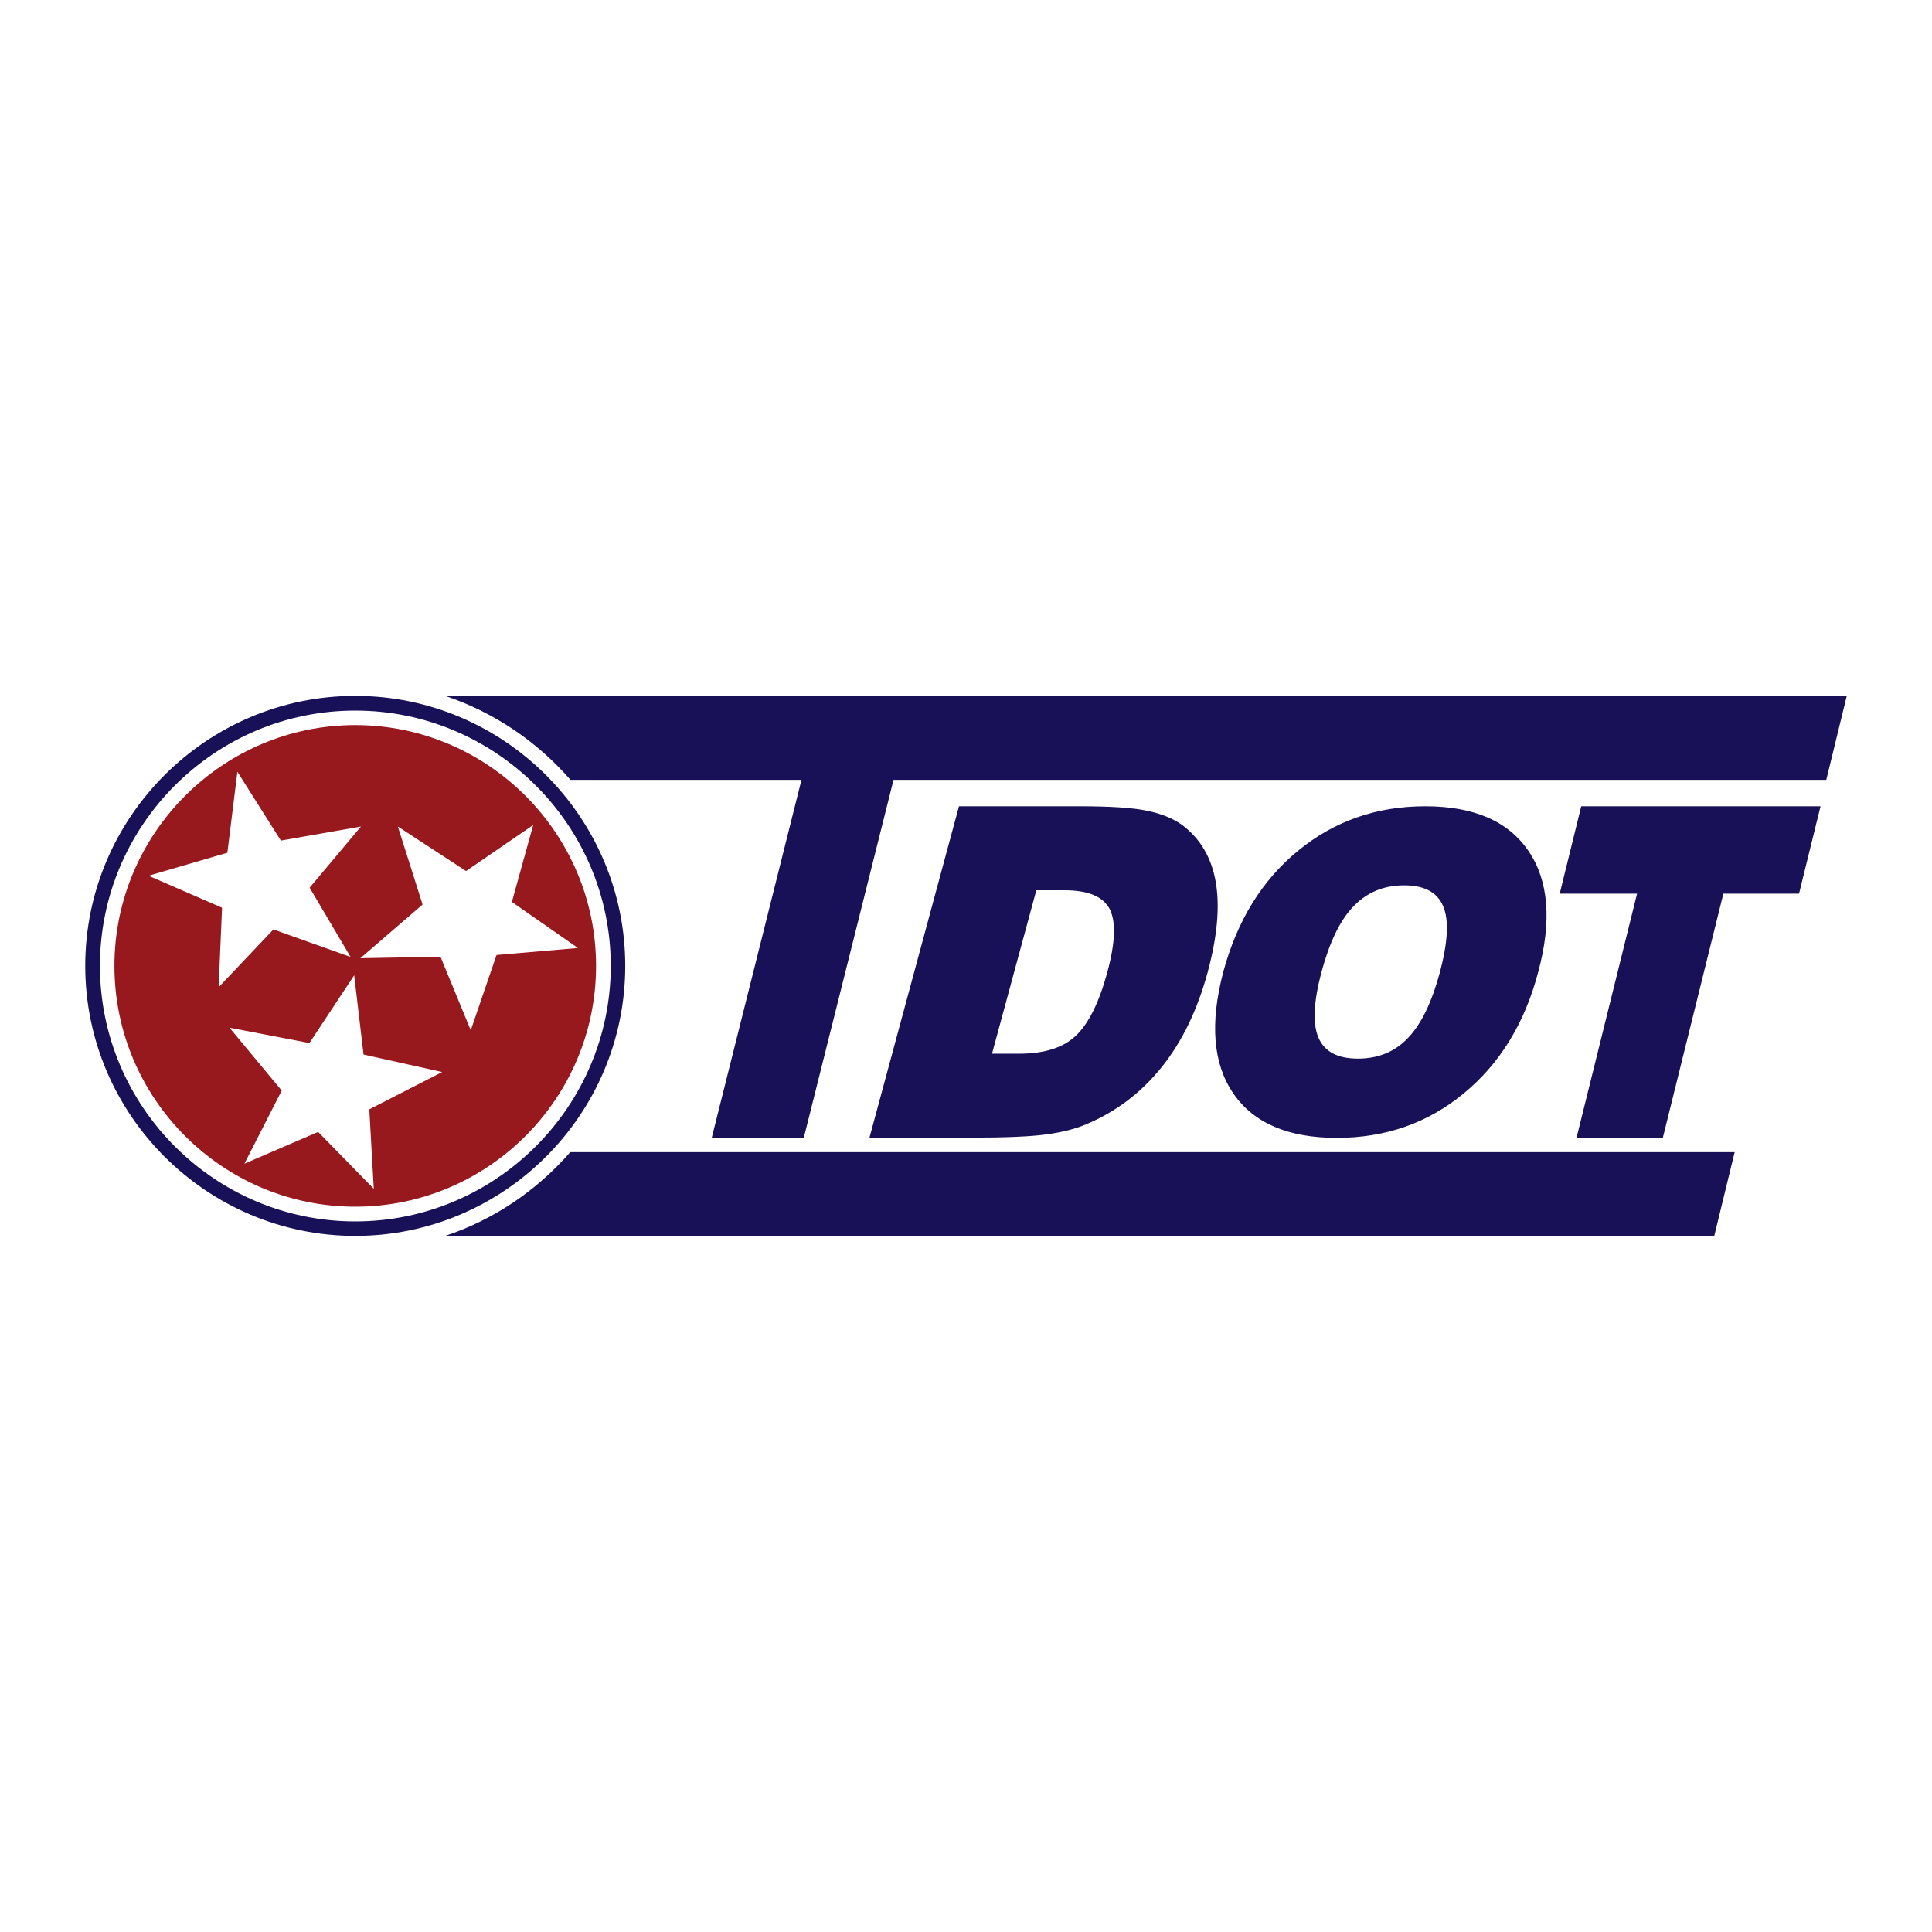
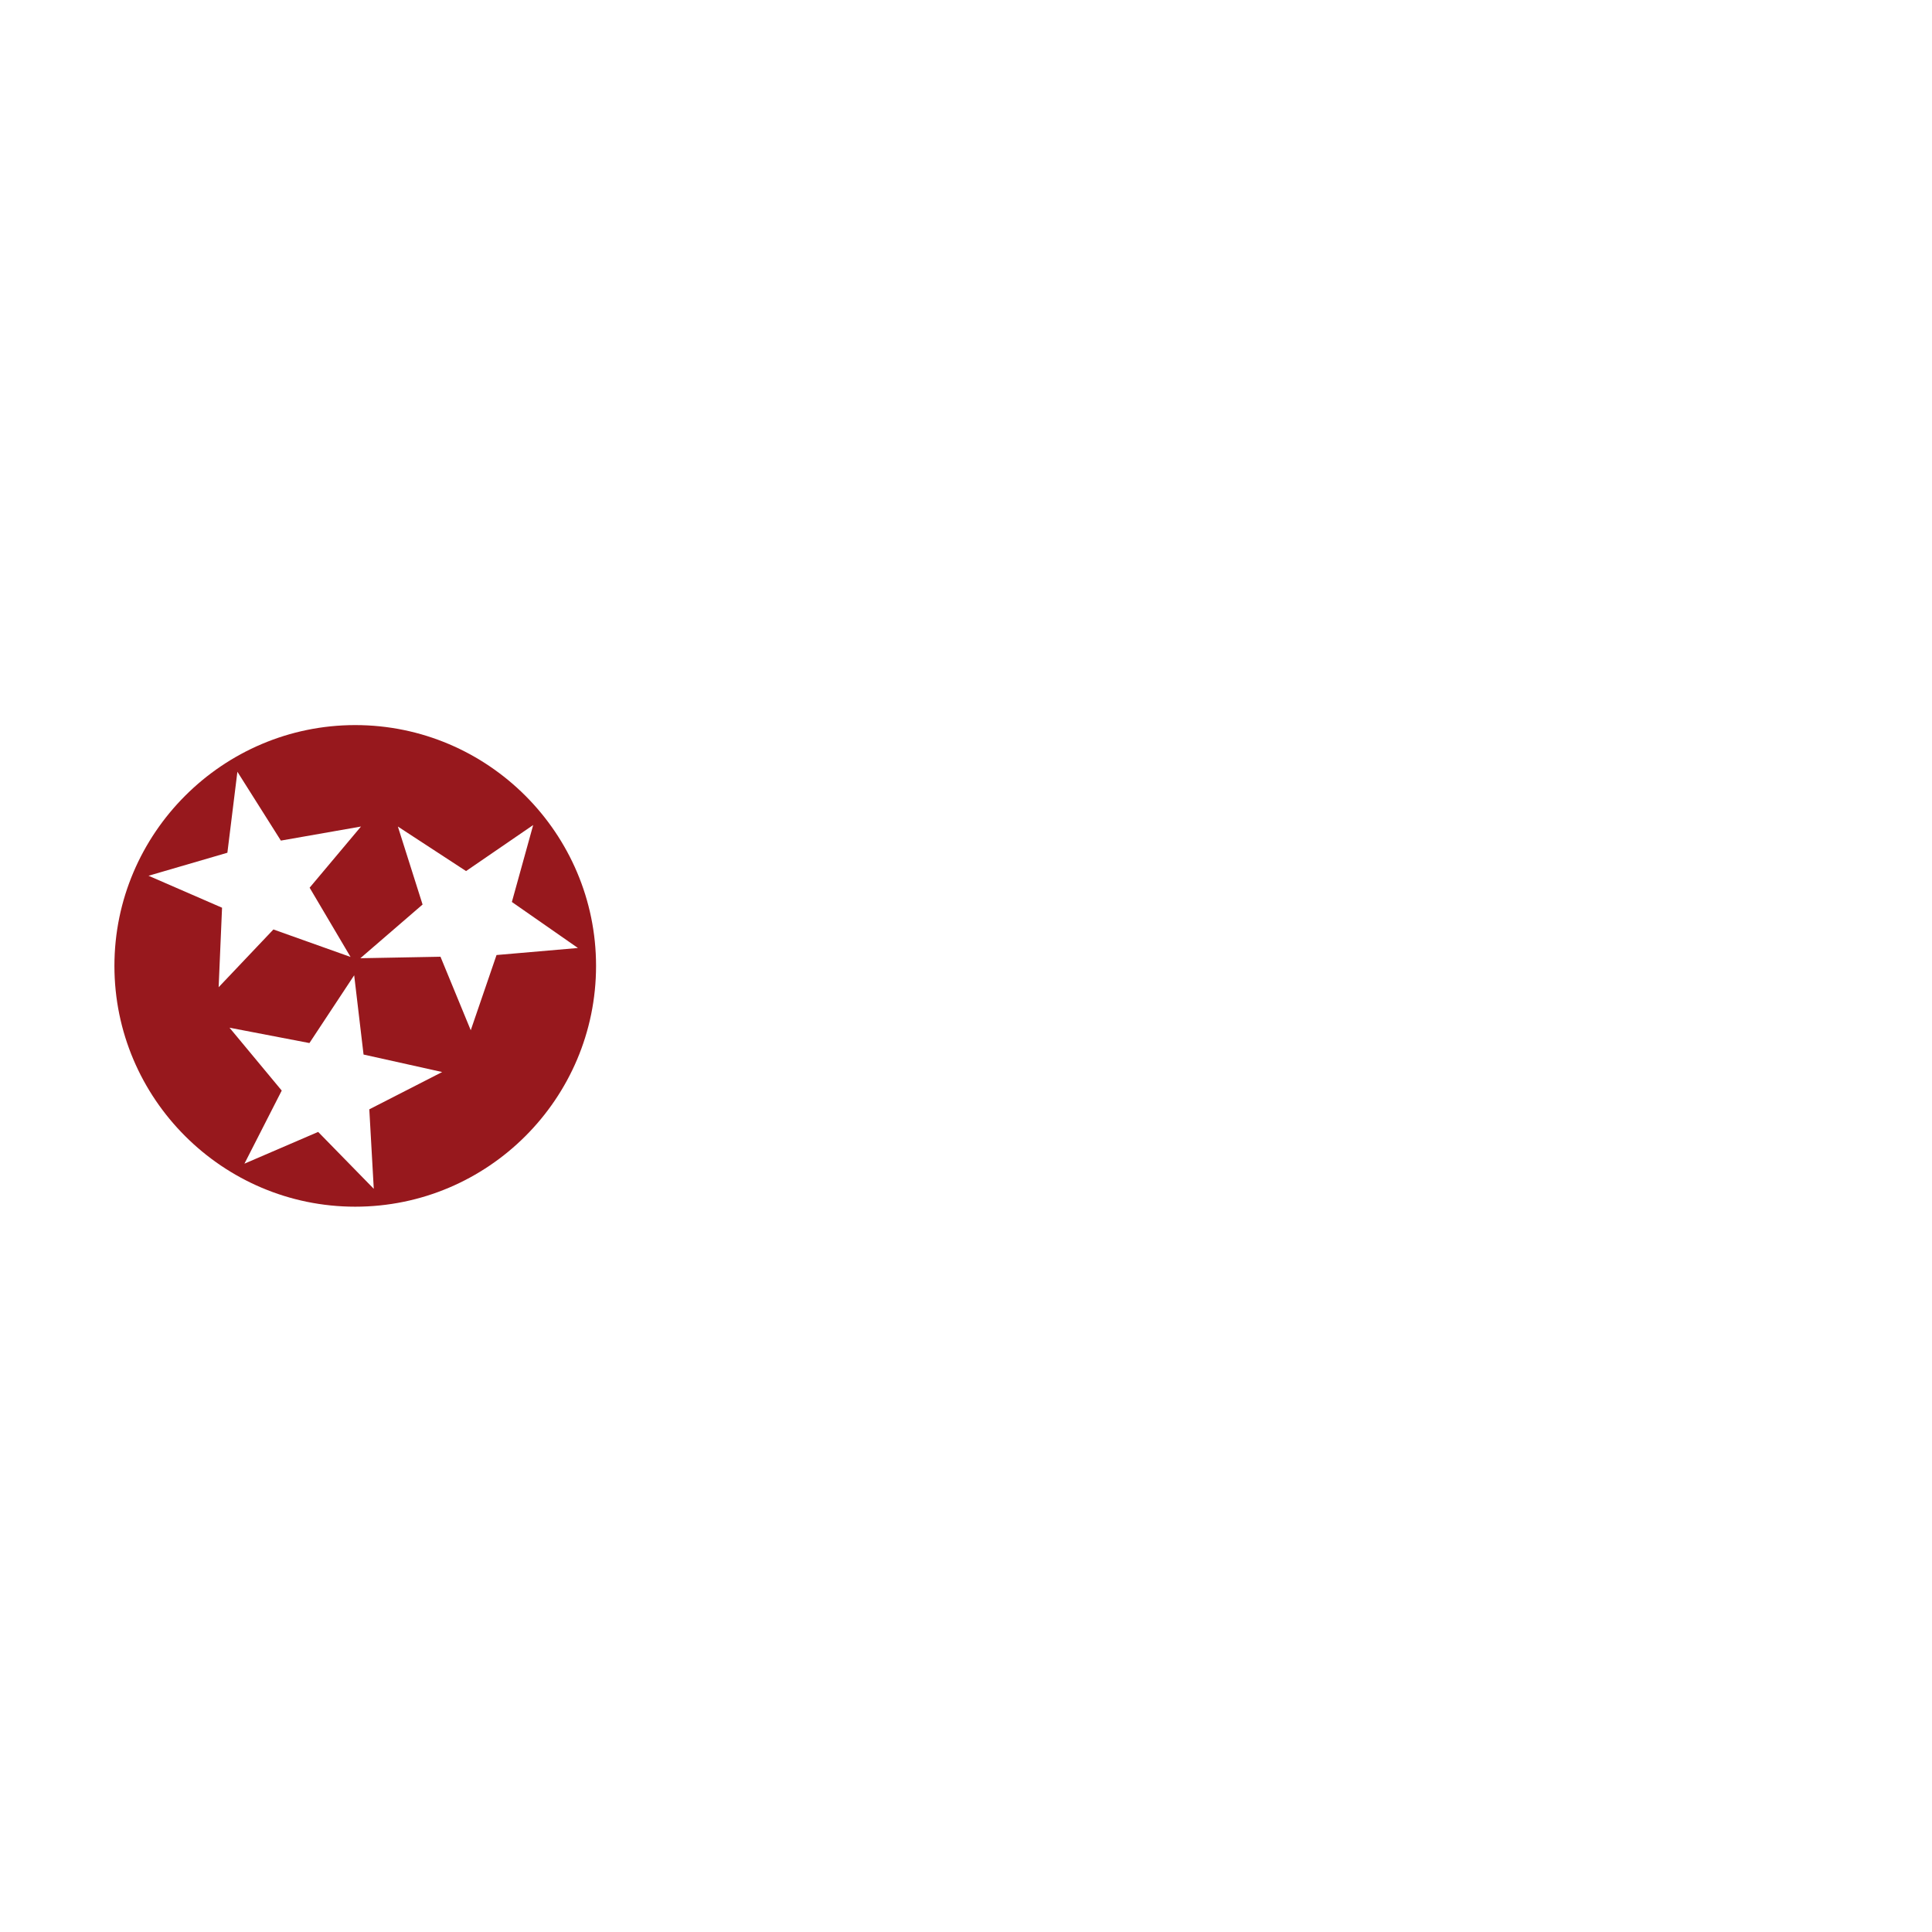
<svg xmlns="http://www.w3.org/2000/svg" width="2500" height="2500" viewBox="0 0 192.756 192.756">
  <g fill-rule="evenodd" clip-rule="evenodd">
-     <path fill="#fff" d="M0 0h192.756v192.756H0V0z" />
-     <path d="M35.442 72.342c13.246 0 24.026 10.801 24.026 24.025 0 13.246-10.78 24.025-24.026 24.025-13.225 0-24.026-10.779-24.026-24.025.001-13.224 10.802-24.025 24.026-24.025zM22.154 90.563l-7.335-3.189 7.867-2.296.999-8.08 4.337 6.868 7.994-1.403-5.124 6.102 4.083 6.91-7.697-2.743-5.464 5.762.34-7.931zm21.793 4.89l-7.994.149 6.208-5.358-2.466-7.781 6.804 4.443 6.697-4.593-2.126 7.676 6.591 4.592-8.122.702-2.572 7.505-3.02-7.335zm-12.204 17.478l-7.356 3.168 3.721-7.293-5.209-6.272 7.973 1.531 4.465-6.762.935 7.909 7.845 1.744-7.271 3.721.446 7.931-5.549-5.677z" fill="#97181d" />
-     <path d="M157.293 113.504l6.037-24.344h-7.717l2.146-8.717h23.877l-2.146 8.717h-7.549l-6.037 24.344h-8.611zm-35.252-16.52c1.381-5.103 3.848-9.143 7.463-12.098 3.592-2.956 7.824-4.444 12.693-4.444 4.848 0 8.27 1.488 10.289 4.444 2.021 2.956 2.361 6.995.979 12.098-1.34 5.103-3.826 9.142-7.42 12.098-3.594 2.977-7.824 4.443-12.672 4.443s-8.291-1.467-10.332-4.443c-2.021-2.956-2.34-6.995-1-12.098zm9.801 0c-.787 2.977-.893 5.166-.297 6.548.596 1.383 1.893 2.084 3.934 2.084s3.699-.681 5.018-2.084c1.318-1.382 2.359-3.551 3.168-6.548.787-2.998.914-5.188.318-6.57-.574-1.382-1.871-2.083-3.891-2.083-2.041 0-3.721.702-5.061 2.105-1.34 1.381-2.381 3.572-3.189 6.548zm-45.095 16.52l8.93-33.062h12.056c3.061 0 5.314.149 6.719.447 1.424.297 2.594.765 3.529 1.446 1.785 1.361 2.891 3.231 3.316 5.677s.148 5.443-.809 8.993c-1.02 3.742-2.529 6.89-4.57 9.44-2.041 2.552-4.529 4.444-7.484 5.698-1.127.489-2.488.829-4.082 1.042-1.574.212-4.041.318-7.4.318H86.747v.001zm12.226-8.377h2.678c2.488 0 4.381-.573 5.656-1.765 1.275-1.19 2.338-3.295 3.168-6.357.809-2.976.871-5.081.234-6.314-.66-1.254-2.17-1.871-4.529-1.871h-2.785l-4.422 16.307zm-27.96 8.377l8.951-35.698H56.917C53.6 74 49.305 71.066 44.415 69.429h139.837l-2.041 8.377H89.149l-8.951 35.698h-9.185zM35.442 69.429c14.84 0 26.938 12.098 26.938 26.938 0 14.841-12.098 26.938-26.938 26.938-14.819 0-26.938-12.098-26.938-26.938 0-14.84 12.119-26.938 26.938-26.938zm0 1.467c14.033 0 25.493 11.439 25.493 25.471 0 14.033-11.46 25.493-25.493 25.493S9.971 110.4 9.971 96.367c0-14.032 11.439-25.471 25.471-25.471zm21.453 44.054h116.173l-2.041 8.377-126.613-.021c4.87-1.616 9.165-4.55 12.481-8.356z" fill="#191157" />
+     <path d="M35.442 72.342c13.246 0 24.026 10.801 24.026 24.025 0 13.246-10.78 24.025-24.026 24.025-13.225 0-24.026-10.779-24.026-24.025.001-13.224 10.802-24.025 24.026-24.025zM22.154 90.563l-7.335-3.189 7.867-2.296.999-8.08 4.337 6.868 7.994-1.403-5.124 6.102 4.083 6.91-7.697-2.743-5.464 5.762.34-7.931m21.793 4.89l-7.994.149 6.208-5.358-2.466-7.781 6.804 4.443 6.697-4.593-2.126 7.676 6.591 4.592-8.122.702-2.572 7.505-3.02-7.335zm-12.204 17.478l-7.356 3.168 3.721-7.293-5.209-6.272 7.973 1.531 4.465-6.762.935 7.909 7.845 1.744-7.271 3.721.446 7.931-5.549-5.677z" fill="#97181d" />
  </g>
</svg>